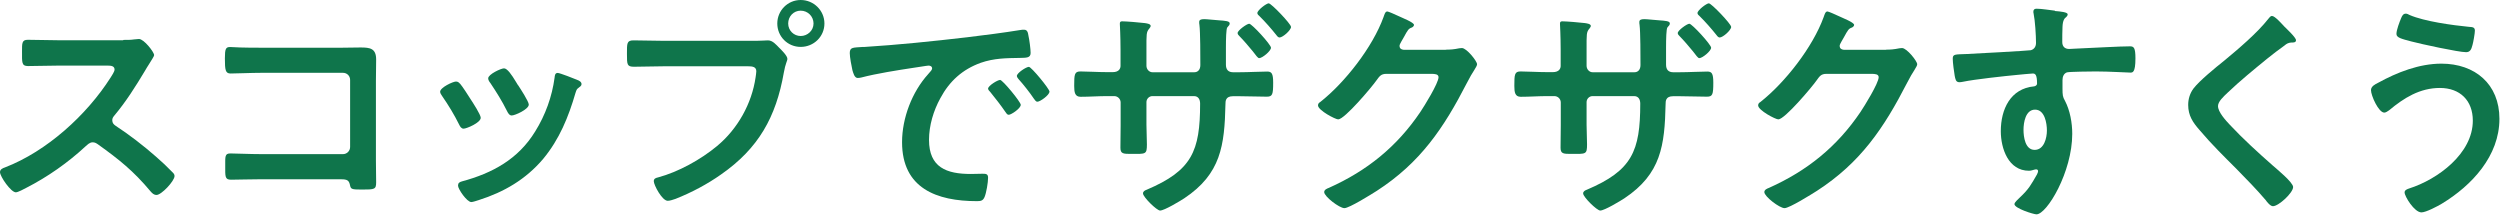
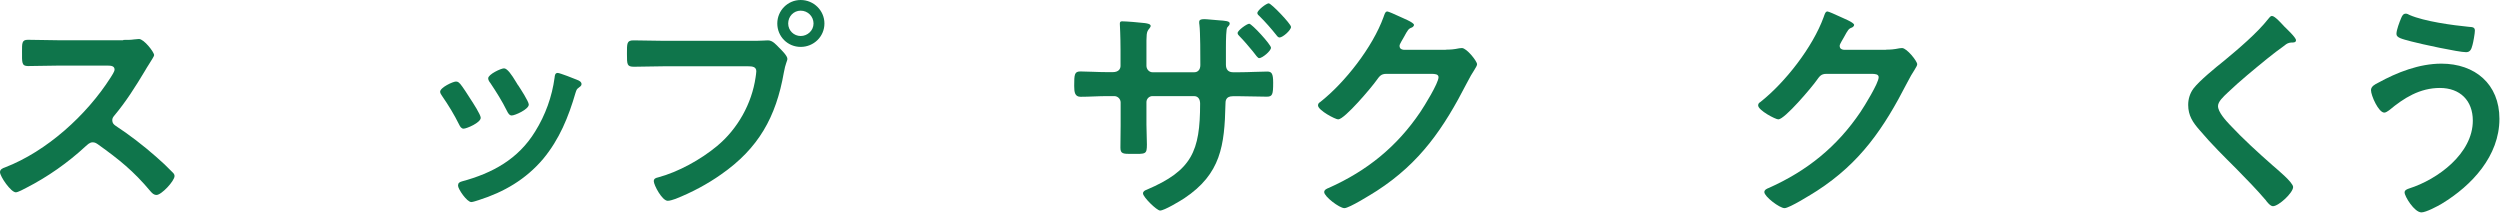
<svg xmlns="http://www.w3.org/2000/svg" width="218" height="19" viewBox="0 0 218 19" fill="none">
  <path d="M10.77 3.48C11.1 3.48 11.45 3.48 11.66 3.44C11.78 3.44 11.99 3.4 12.12 3.4C12.55 3.4 13.44 4.54 13.44 4.81C13.44 4.91 13.21 5.24 12.98 5.62C12.86 5.81 12.73 6.01 12.65 6.16C11.82 7.54 11 8.85 9.96 10.09C9.86 10.21 9.79 10.32 9.79 10.48C9.79 10.73 9.91 10.85 10.1 10.98C11.24 11.72 12.56 12.74 13.59 13.65C14.09 14.08 14.6 14.56 15.08 15.06C15.16 15.14 15.22 15.23 15.22 15.35C15.22 15.78 14.08 17 13.65 17C13.42 17 13.28 16.86 13.13 16.69C11.64 14.91 10.4 13.92 8.56 12.6C8.39 12.48 8.27 12.41 8.08 12.41C7.81 12.41 7.63 12.62 7.46 12.76C5.93 14.18 4.15 15.43 2.29 16.38C2.1 16.48 1.57 16.77 1.38 16.77C0.95 16.77 0 15.39 0 15.01C0 14.76 0.25 14.66 0.43 14.6C4.09 13.19 7.56 10.03 9.64 6.77C9.74 6.6 9.99 6.25 9.99 6.07C9.99 5.76 9.7 5.72 9.39 5.72H5.11C4.22 5.72 3.33 5.76 2.44 5.76C1.88 5.76 1.92 5.45 1.92 4.5C1.92 3.78 1.9 3.47 2.42 3.47C3.31 3.47 4.2 3.51 5.11 3.51H10.73L10.77 3.48Z" fill="#0F754B" />
-   <path d="M29.85 4.16C30.39 4.16 30.9 4.14 31.44 4.14C32.27 4.14 32.8 4.22 32.8 5.19C32.8 5.81 32.78 6.43 32.78 7.05V14.01C32.78 14.63 32.8 15.27 32.8 15.89C32.8 16.51 32.68 16.53 31.56 16.53C30.61 16.53 30.59 16.49 30.51 16.1C30.41 15.63 30.14 15.63 29.52 15.63H22.81C21.9 15.63 20.68 15.67 20.14 15.67C19.6 15.67 19.64 15.38 19.64 14.47C19.64 13.64 19.6 13.38 20.09 13.38C20.58 13.38 21.78 13.44 22.78 13.44H29.91C30.26 13.44 30.53 13.15 30.53 12.82V6.97C30.53 6.62 30.26 6.35 29.91 6.35H22.78C21.89 6.35 20.63 6.41 20.11 6.41C19.66 6.41 19.61 6.12 19.61 5.09C19.61 4.26 19.69 4.1 20.06 4.1C20.37 4.1 20.66 4.14 20.95 4.14C21.55 4.16 22.15 4.16 22.75 4.16H29.84H29.85Z" fill="#0F754B" />
  <path d="M40.12 7.3C40.35 7.57 40.82 8.31 41.03 8.64C41.22 8.93 41.92 10 41.92 10.27C41.92 10.7 40.68 11.22 40.43 11.22C40.22 11.22 40.12 11.03 40.04 10.87C39.61 10 39.11 9.18 38.55 8.37C38.49 8.27 38.38 8.14 38.38 8C38.38 7.63 39.5 7.11 39.76 7.11C39.93 7.11 40.01 7.19 40.11 7.3H40.12ZM50.34 6.97C50.51 7.03 50.71 7.14 50.71 7.34C50.71 7.48 50.57 7.57 50.46 7.65C50.29 7.77 50.27 7.84 50.19 8.08C49.57 10.21 48.78 12.15 47.36 13.86C45.85 15.64 43.95 16.75 41.74 17.45C41.6 17.49 41.24 17.62 41.1 17.62C40.71 17.62 39.94 16.48 39.94 16.19C39.94 15.96 40.06 15.88 40.27 15.82C42.94 15.1 45.19 13.88 46.67 11.46C47.56 10.03 48.14 8.42 48.36 6.77C48.38 6.58 48.4 6.36 48.63 6.36C48.82 6.36 50.08 6.86 50.32 6.96L50.34 6.97ZM45.18 7.43C45.37 7.72 46.11 8.85 46.11 9.12C46.11 9.53 44.91 10.07 44.62 10.07C44.41 10.07 44.29 9.84 44.21 9.68C43.78 8.81 43.3 8.05 42.76 7.24C42.68 7.14 42.57 6.99 42.57 6.83C42.57 6.48 43.69 5.96 43.95 5.96C44.24 5.96 44.63 6.54 44.98 7.12L45.17 7.43H45.18Z" fill="#0F754B" />
  <path d="M65.94 3.56C66.29 3.56 66.79 3.52 66.97 3.52C67.38 3.52 67.69 3.91 67.96 4.18C68.15 4.37 68.66 4.86 68.66 5.13C68.66 5.32 68.49 5.52 68.35 6.33C67.67 10.21 66.14 12.94 62.88 15.21C61.68 16.06 60.28 16.8 58.91 17.34C58.72 17.4 58.43 17.51 58.23 17.51C57.73 17.51 57.01 16.13 57.01 15.8C57.01 15.57 57.2 15.51 57.38 15.47C59.14 15 61.1 13.92 62.52 12.74C64.32 11.25 65.56 9.04 65.89 6.73C65.91 6.59 65.95 6.34 65.95 6.21C65.95 5.82 65.6 5.78 65.23 5.78H57.87C57 5.78 56.16 5.82 55.29 5.82C54.67 5.82 54.67 5.63 54.67 4.7C54.67 3.77 54.65 3.52 55.25 3.52C56.14 3.52 57.03 3.56 57.92 3.56H65.94ZM71.89 2.05C71.89 3.19 70.96 4.09 69.82 4.09C68.68 4.09 67.78 3.18 67.78 2.05C67.78 0.92 68.69 0 69.82 0C70.95 0 71.89 0.91 71.89 2.05ZM68.73 2.05C68.73 2.67 69.23 3.14 69.82 3.14C70.41 3.14 70.94 2.67 70.94 2.05C70.94 1.43 70.44 0.93 69.82 0.93C69.2 0.93 68.73 1.43 68.73 2.05Z" fill="#0F754B" />
-   <path d="M75.3 4.1C78.32 3.91 81.33 3.6 84.33 3.25C85.9 3.06 87.47 2.86 89.02 2.61C89.1 2.59 89.21 2.59 89.29 2.59C89.6 2.59 89.64 2.86 89.68 3.11C89.76 3.46 89.87 4.27 89.87 4.62C89.87 5.08 89.44 5.03 88.94 5.05C87.74 5.07 86.69 5.07 85.51 5.48C83.92 6.06 82.8 7.07 82 8.56C81.4 9.65 81.01 10.94 81.01 12.2C81.01 14.6 82.54 15.17 84.65 15.17C85 15.17 85.46 15.15 85.68 15.15C85.99 15.15 86.16 15.17 86.16 15.5C86.16 15.91 86.01 16.82 85.85 17.19C85.71 17.5 85.54 17.54 85.19 17.54C81.68 17.54 78.66 16.42 78.66 12.4C78.66 10.29 79.53 8.02 80.93 6.47C81.16 6.22 81.28 6.08 81.28 5.97C81.28 5.78 81.11 5.72 80.97 5.72C80.83 5.72 79.88 5.89 79.67 5.91C78.29 6.12 76.43 6.41 75.1 6.76C75 6.78 74.89 6.8 74.79 6.8C74.5 6.8 74.4 6.34 74.33 6.12C74.25 5.77 74.1 4.98 74.1 4.63C74.1 4.09 74.39 4.16 75.3 4.09V4.1ZM89.01 9.14C89.01 9.45 88.18 10.01 87.96 10.01C87.82 10.01 87.75 9.87 87.67 9.76C87.26 9.16 86.8 8.58 86.35 8.02C86.29 7.96 86.16 7.83 86.16 7.73C86.16 7.48 86.99 6.97 87.21 6.97C87.43 6.97 89.01 8.89 89.01 9.14ZM91.51 8C91.51 8.29 90.7 8.87 90.46 8.87C90.32 8.87 90.23 8.7 90.15 8.6C89.82 8.1 89.22 7.34 88.81 6.89C88.75 6.83 88.67 6.7 88.67 6.62C88.67 6.37 89.48 5.83 89.72 5.83C89.93 5.83 91.52 7.75 91.52 8H91.51Z" fill="#0F754B" />
  <path d="M97.03 6.29C97.57 6.29 97.71 5.98 97.71 5.75V4.34C97.71 3.18 97.65 2.09 97.65 2.07C97.65 1.9 97.71 1.86 97.86 1.86C98.21 1.86 99.41 1.96 99.8 2.01C99.94 2.03 100.34 2.07 100.34 2.26C100.34 2.34 100.26 2.43 100.22 2.49C99.95 2.8 99.97 2.97 99.97 4.31V5.74C99.97 6.03 100.2 6.3 100.49 6.3H104.15C104.44 6.3 104.67 6.09 104.67 5.68C104.67 4.94 104.67 2.79 104.59 2.17C104.57 2.09 104.57 2 104.57 1.92C104.57 1.73 104.71 1.67 105 1.67C105.27 1.67 105.7 1.73 106.28 1.77C106.82 1.81 107.23 1.83 107.23 2.04C107.23 2.16 107.17 2.23 107.02 2.39C106.92 2.51 106.9 3.42 106.9 4.13V5.64C106.9 6.07 107.11 6.3 107.52 6.3H108.08C108.89 6.3 109.86 6.24 110.5 6.24C110.89 6.24 111.02 6.41 111.02 7.21C111.02 8.24 110.96 8.43 110.46 8.43C109.65 8.43 108.87 8.39 108.08 8.39H107.52C106.86 8.39 106.86 8.82 106.86 9.09C106.78 12.68 106.47 15.16 103.27 17.29C102.92 17.52 101.53 18.36 101.16 18.36C100.87 18.36 99.67 17.18 99.67 16.87C99.67 16.68 99.84 16.6 100 16.54C103.93 14.87 104.65 13.19 104.65 9.04C104.65 8.69 104.51 8.38 104.11 8.38H100.49C100.2 8.38 99.97 8.63 99.97 8.9V10.88C99.97 11.44 100.01 12.02 100.01 12.59C100.01 13.48 99.91 13.42 98.67 13.42C97.95 13.42 97.7 13.42 97.7 12.88C97.7 12.22 97.72 11.56 97.72 10.9V8.94C97.72 8.63 97.47 8.38 97.16 8.38H96.54C95.78 8.38 94.99 8.44 94.23 8.44C93.73 8.44 93.67 8.05 93.67 7.49C93.67 6.5 93.69 6.23 94.21 6.23C94.81 6.23 95.72 6.29 96.54 6.29H97.04H97.03ZM110.83 4.16C110.83 4.45 110.07 5.07 109.8 5.07C109.68 5.07 109.51 4.82 109.24 4.47C108.87 4.02 108.48 3.56 108.06 3.13C108 3.07 107.92 2.99 107.92 2.88C107.92 2.65 108.73 2.07 108.93 2.07C109.16 2.07 110.83 3.89 110.83 4.16ZM112.58 2.34C112.58 2.63 111.86 3.27 111.57 3.27C111.47 3.27 111.36 3.15 111.3 3.06C110.87 2.52 110.33 1.9 109.83 1.41C109.75 1.35 109.64 1.24 109.64 1.14C109.64 0.89 110.43 0.29 110.63 0.29C110.86 0.29 112.57 2.09 112.57 2.33L112.58 2.34Z" fill="#0F754B" />
  <path d="M126.09 4.33C126.46 4.33 126.77 4.31 127.25 4.21C127.31 4.21 127.39 4.19 127.48 4.19C127.89 4.19 128.8 5.33 128.8 5.6C128.8 5.7 128.72 5.85 128.55 6.12C128.38 6.37 128.18 6.72 127.91 7.24C125.89 11.17 123.86 14.18 120.06 16.64C119.6 16.93 117.66 18.15 117.23 18.15C116.8 18.15 115.47 17.14 115.47 16.75C115.47 16.54 115.72 16.44 115.88 16.38C119.21 14.89 121.81 12.79 123.85 9.77C124.2 9.25 125.44 7.25 125.44 6.73C125.44 6.46 125.11 6.44 124.82 6.44H120.89C120.42 6.44 120.29 6.65 120.02 7.02C119.63 7.58 117.25 10.41 116.69 10.41C116.44 10.41 114.93 9.62 114.93 9.19C114.93 9.05 115.01 8.96 115.12 8.9C117.29 7.19 119.69 4.11 120.64 1.5C120.72 1.29 120.78 1 120.97 1C121.07 1 121.63 1.25 122.06 1.45C122.25 1.55 123.3 1.95 123.3 2.17C123.3 2.27 123.2 2.36 123.11 2.4C122.82 2.5 122.76 2.61 122.41 3.25C122.33 3.42 122.04 3.83 122.04 3.99C122.04 4.22 122.18 4.32 122.39 4.34H126.07L126.09 4.33Z" fill="#0F754B" />
-   <path d="M135.41 6.29C135.95 6.29 136.09 5.98 136.09 5.75V4.34C136.09 3.18 136.03 2.09 136.03 2.07C136.03 1.9 136.09 1.86 136.24 1.86C136.59 1.86 137.79 1.96 138.18 2.01C138.32 2.03 138.72 2.07 138.72 2.26C138.72 2.34 138.64 2.43 138.6 2.49C138.33 2.8 138.35 2.97 138.35 4.31V5.74C138.35 6.03 138.58 6.3 138.87 6.3H142.53C142.82 6.3 143.05 6.09 143.05 5.68C143.05 4.94 143.05 2.79 142.97 2.17C142.95 2.09 142.95 2 142.95 1.92C142.95 1.73 143.09 1.67 143.38 1.67C143.65 1.67 144.08 1.73 144.66 1.77C145.2 1.81 145.61 1.83 145.61 2.04C145.61 2.16 145.55 2.23 145.4 2.39C145.3 2.51 145.28 3.42 145.28 4.13V5.64C145.28 6.07 145.49 6.3 145.9 6.3H146.46C147.27 6.3 148.24 6.24 148.88 6.24C149.27 6.24 149.4 6.41 149.4 7.21C149.4 8.24 149.34 8.43 148.84 8.43C148.03 8.43 147.25 8.39 146.46 8.39H145.9C145.24 8.39 145.24 8.82 145.24 9.09C145.16 12.68 144.85 15.16 141.65 17.29C141.3 17.52 139.91 18.36 139.54 18.36C139.25 18.36 138.05 17.18 138.05 16.87C138.05 16.68 138.22 16.6 138.38 16.54C142.31 14.87 143.03 13.19 143.03 9.04C143.03 8.69 142.89 8.38 142.49 8.38H138.87C138.58 8.38 138.35 8.63 138.35 8.9V10.88C138.35 11.44 138.39 12.02 138.39 12.59C138.39 13.48 138.29 13.42 137.05 13.42C136.33 13.42 136.08 13.42 136.08 12.88C136.08 12.22 136.1 11.56 136.1 10.9V8.94C136.1 8.63 135.85 8.38 135.54 8.38H134.92C134.16 8.38 133.37 8.44 132.61 8.44C132.11 8.44 132.05 8.05 132.05 7.49C132.05 6.5 132.07 6.23 132.59 6.23C133.19 6.23 134.1 6.29 134.92 6.29H135.42H135.41ZM149.21 4.16C149.21 4.45 148.45 5.07 148.18 5.07C148.06 5.07 147.89 4.82 147.62 4.47C147.25 4.02 146.86 3.56 146.44 3.13C146.38 3.07 146.3 2.99 146.3 2.88C146.3 2.65 147.11 2.07 147.31 2.07C147.54 2.07 149.21 3.89 149.21 4.16ZM150.96 2.34C150.96 2.63 150.24 3.27 149.95 3.27C149.85 3.27 149.74 3.15 149.68 3.06C149.25 2.52 148.71 1.9 148.21 1.41C148.13 1.35 148.02 1.24 148.02 1.14C148.02 0.89 148.81 0.29 149.01 0.29C149.24 0.29 150.95 2.09 150.95 2.33L150.96 2.34Z" fill="#0F754B" />
  <path d="M164.47 4.33C164.84 4.33 165.15 4.31 165.63 4.21C165.69 4.21 165.77 4.19 165.86 4.19C166.27 4.19 167.18 5.33 167.18 5.6C167.18 5.7 167.1 5.85 166.93 6.12C166.76 6.37 166.56 6.72 166.29 7.24C164.27 11.17 162.24 14.18 158.44 16.64C157.98 16.93 156.04 18.15 155.61 18.15C155.18 18.15 153.85 17.14 153.85 16.75C153.85 16.54 154.1 16.44 154.26 16.38C157.59 14.89 160.19 12.79 162.23 9.77C162.58 9.25 163.82 7.25 163.82 6.73C163.82 6.46 163.49 6.44 163.2 6.44H159.27C158.79 6.44 158.67 6.65 158.4 7.02C158.01 7.58 155.63 10.41 155.07 10.41C154.82 10.41 153.31 9.62 153.31 9.19C153.31 9.05 153.39 8.96 153.5 8.9C155.67 7.19 158.07 4.11 159.02 1.5C159.1 1.29 159.16 1 159.35 1C159.45 1 160.01 1.25 160.44 1.45C160.63 1.55 161.68 1.95 161.68 2.17C161.68 2.27 161.58 2.36 161.49 2.4C161.2 2.5 161.14 2.61 160.79 3.25C160.71 3.42 160.42 3.83 160.42 3.99C160.42 4.22 160.56 4.32 160.77 4.34H164.45L164.47 4.33Z" fill="#0F754B" />
-   <path d="M179.18 0.96C179.68 1 180.3 1.06 180.3 1.25C180.3 1.35 180.24 1.42 180.18 1.48C180.04 1.58 179.87 1.75 179.85 2.35C179.83 2.78 179.83 3.24 179.83 3.67C179.83 4.06 180.06 4.27 180.43 4.27C180.6 4.27 181.4 4.21 181.63 4.21C182.64 4.17 184.85 4.04 185.74 4.04C186.07 4.04 186.21 4.16 186.21 5.09C186.21 6.35 185.96 6.33 185.76 6.33C185.47 6.33 183.92 6.23 182.76 6.23C182.39 6.23 180.47 6.25 180.24 6.31C179.95 6.41 179.85 6.7 179.85 6.99V7.71C179.85 8.29 179.87 8.45 180.06 8.78C180.51 9.63 180.7 10.72 180.7 11.67C180.7 15 178.49 18.69 177.58 18.69C177.33 18.69 175.66 18.17 175.66 17.8C175.66 17.63 176.01 17.35 176.13 17.22C176.92 16.48 177.1 16.12 177.62 15.22C177.66 15.12 177.72 15.03 177.72 14.91C177.72 14.85 177.66 14.77 177.58 14.77C177.52 14.77 177.48 14.77 177.41 14.79C177.27 14.83 177.08 14.89 176.93 14.89C175.13 14.89 174.47 12.95 174.47 11.44C174.47 9.54 175.3 7.72 177.38 7.53C177.48 7.51 177.63 7.45 177.63 7.28C177.63 6.52 177.48 6.41 177.26 6.41C177.09 6.41 176.14 6.51 175.9 6.53C174.83 6.63 172.16 6.92 171.17 7.13C171.07 7.15 170.96 7.17 170.86 7.17C170.53 7.17 170.51 6.88 170.45 6.61C170.39 6.26 170.28 5.47 170.28 5.12C170.28 4.71 170.47 4.75 171.48 4.71C172.04 4.69 176.89 4.42 177.08 4.38C177.39 4.3 177.54 4.05 177.54 3.74C177.54 3.1 177.46 1.8 177.33 1.18C177.31 1.12 177.31 1.08 177.31 1.01C177.31 0.84 177.41 0.76 177.58 0.76C178.06 0.76 178.7 0.88 179.19 0.93L179.18 0.96ZM176.45 11.31C176.45 11.93 176.59 13.07 177.42 13.07C178.25 13.07 178.49 12.02 178.49 11.38C178.49 10.74 178.3 9.56 177.46 9.56C176.62 9.56 176.45 10.7 176.45 11.32V11.31Z" fill="#0F754B" />
  <path d="M200.21 3.52C200.21 3.73 199.92 3.71 199.78 3.71C199.55 3.73 199.39 3.81 199.22 3.96C198.7 4.33 198.19 4.72 197.67 5.14C196.51 6.09 195.34 7.04 194.26 8.07C193.87 8.44 193.41 8.86 193.41 9.25C193.41 9.77 194.09 10.51 194.44 10.88C195.62 12.14 196.9 13.3 198.18 14.43C198.53 14.74 199.96 15.9 199.96 16.31C199.96 16.81 198.7 17.98 198.2 17.98C197.97 17.98 197.68 17.61 197.56 17.44C196.77 16.51 195.91 15.64 195.06 14.77C193.94 13.65 192.81 12.54 191.8 11.34C191.22 10.68 190.81 10.08 190.81 9.15C190.81 8.63 190.96 8.14 191.27 7.72C191.79 7.04 193.21 5.88 193.94 5.3C195.16 4.29 196.83 2.88 197.8 1.64C197.88 1.54 197.99 1.39 198.11 1.39C198.38 1.39 198.98 2.09 199.2 2.32C199.39 2.51 200.21 3.27 200.21 3.5V3.52Z" fill="#0F754B" />
  <path d="M217.95 10.36C217.95 13.6 215.55 16.17 212.93 17.76C212.58 17.97 211.55 18.52 211.15 18.52C210.53 18.52 209.68 17.12 209.68 16.78C209.68 16.57 209.91 16.49 210.09 16.43C212.57 15.64 215.63 13.39 215.63 10.52C215.63 8.76 214.51 7.67 212.76 7.67C211.01 7.67 209.62 8.54 208.34 9.61C208.22 9.69 208.05 9.82 207.91 9.82C207.41 9.82 206.75 8.33 206.75 7.86C206.75 7.53 207.12 7.34 207.37 7.22C209.02 6.31 210.96 5.55 212.89 5.55C215.82 5.55 217.95 7.33 217.95 10.36ZM209.38 1.58C209.46 1.39 209.55 1.19 209.79 1.19C209.89 1.19 210.02 1.25 210.12 1.31C211.42 1.87 213.86 2.2 215.29 2.34C215.58 2.36 215.81 2.36 215.81 2.67C215.81 2.9 215.67 3.7 215.6 3.93C215.5 4.34 215.37 4.55 215.04 4.55C214.38 4.55 211.07 3.83 210.29 3.62C209.42 3.39 208.97 3.29 208.97 2.96C208.97 2.61 209.24 1.91 209.38 1.58Z" fill="#0F754B" />
</svg>